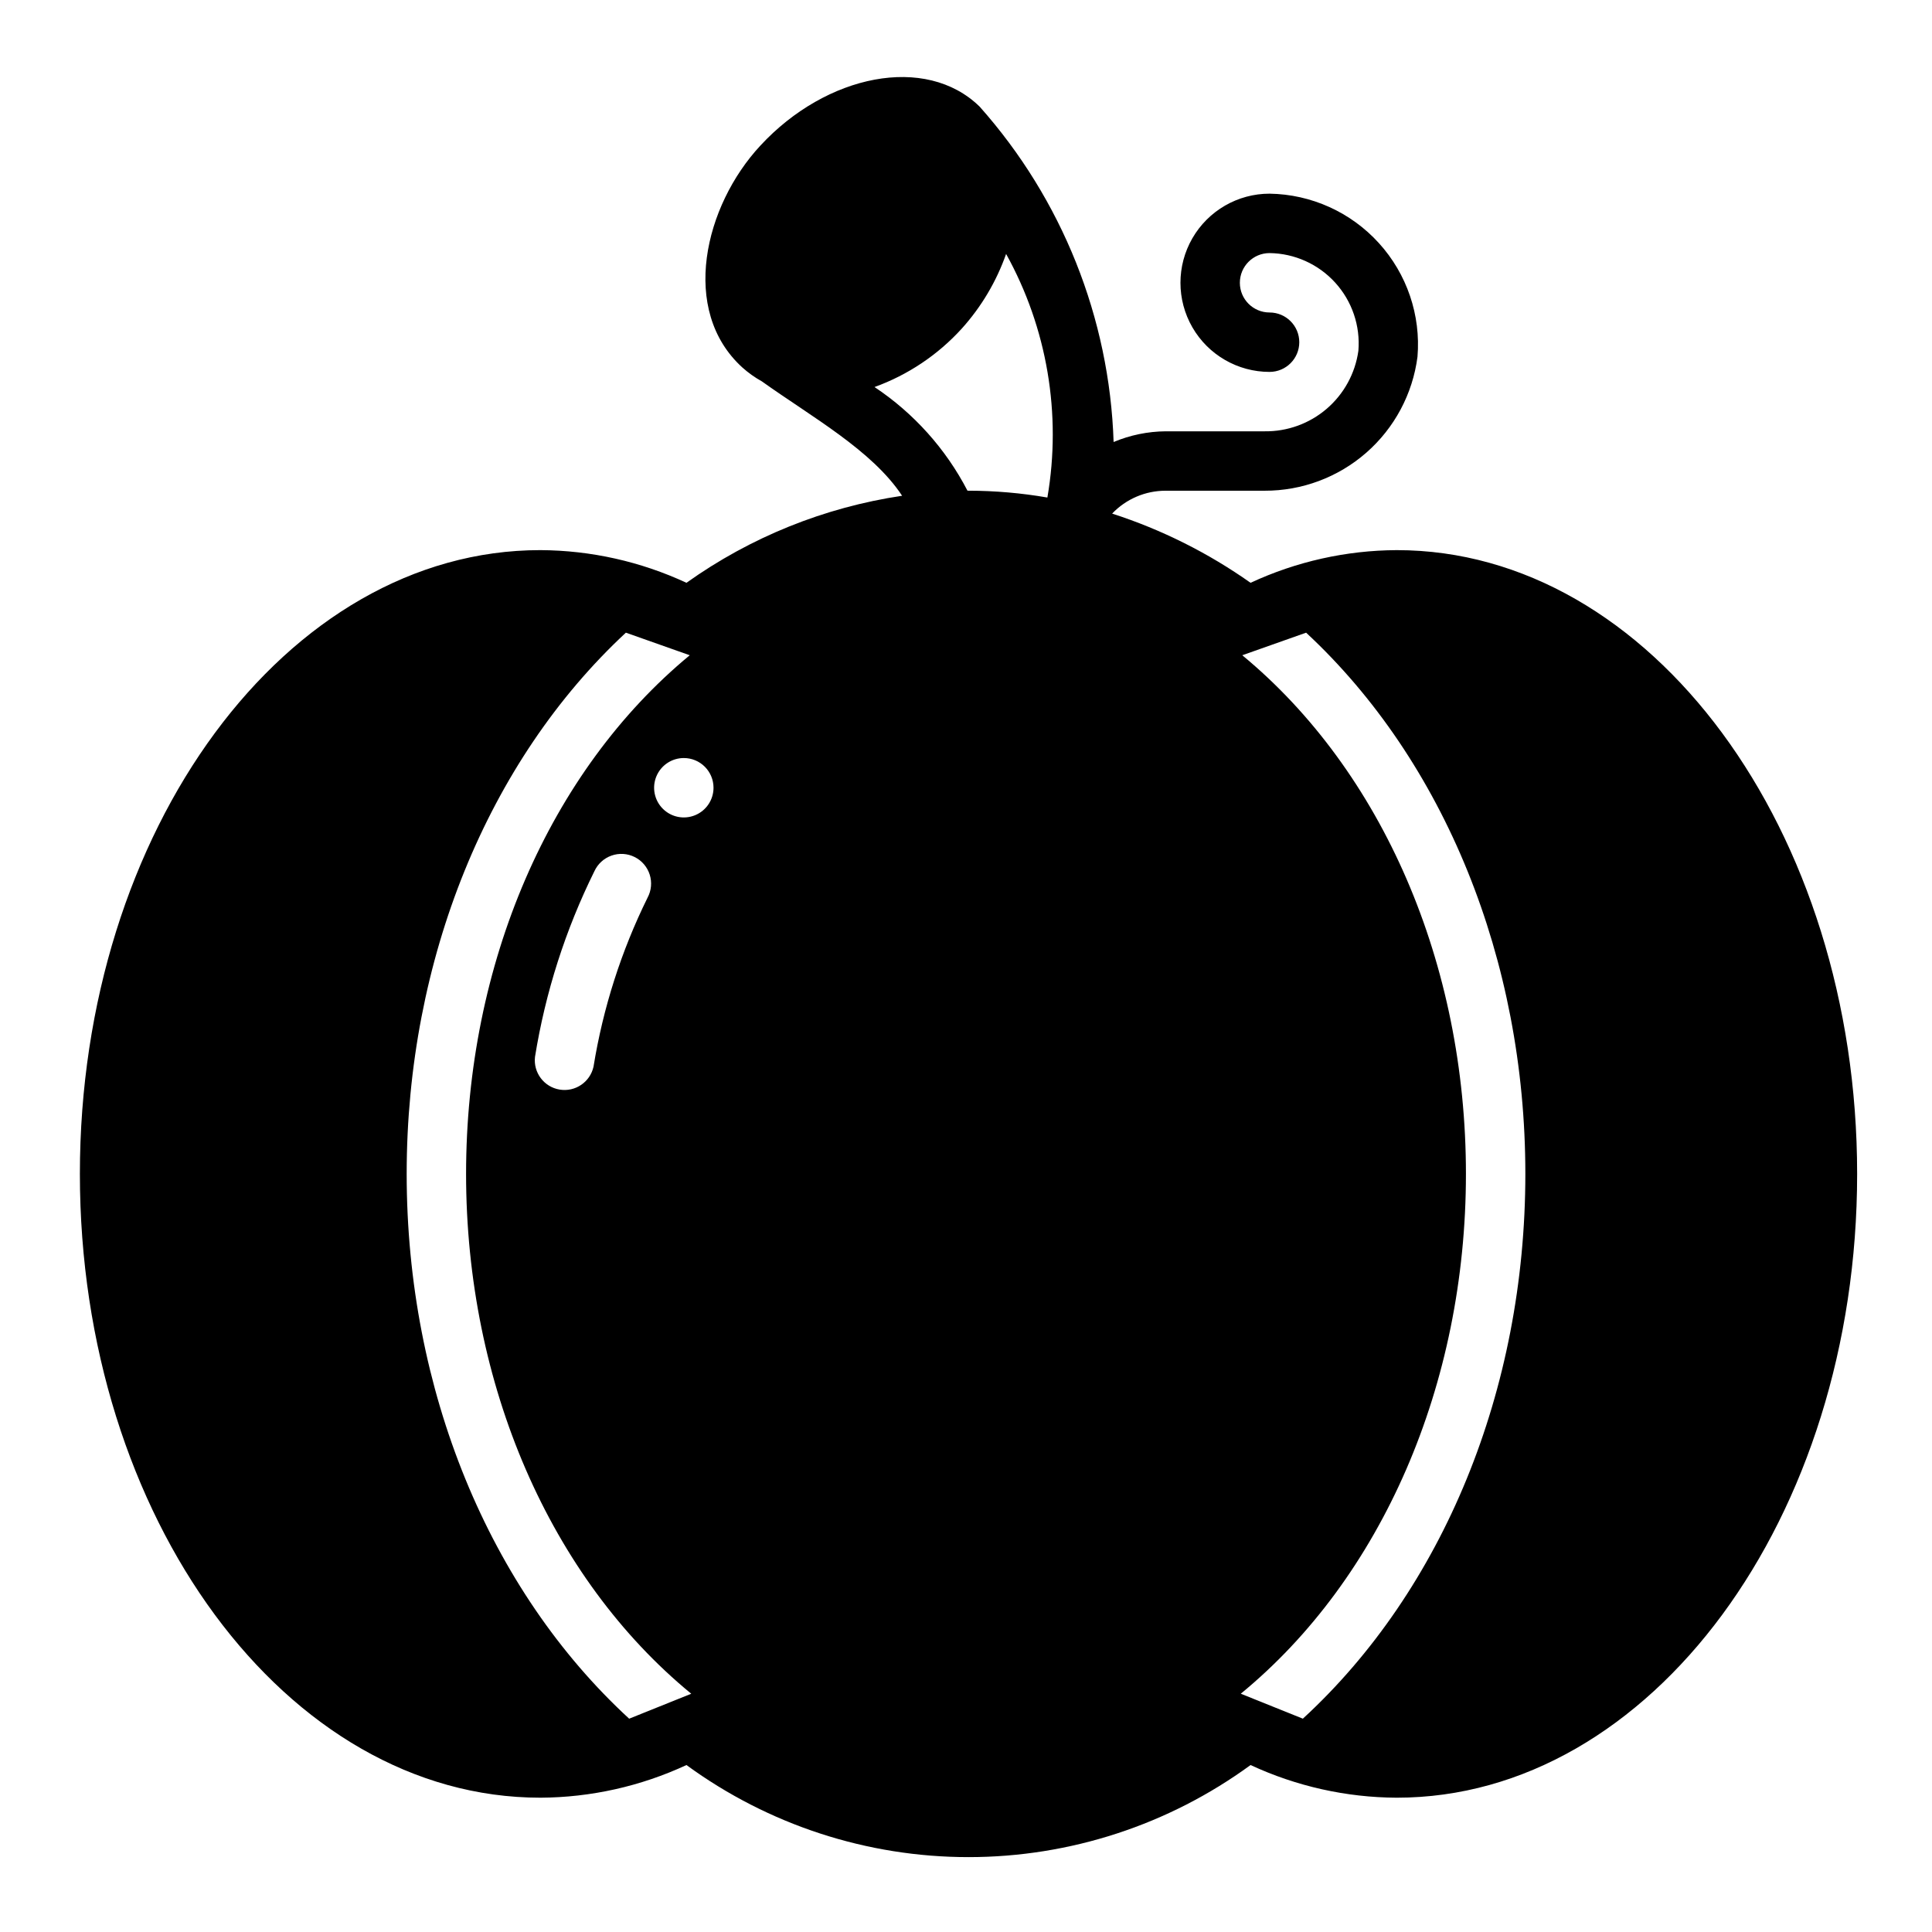
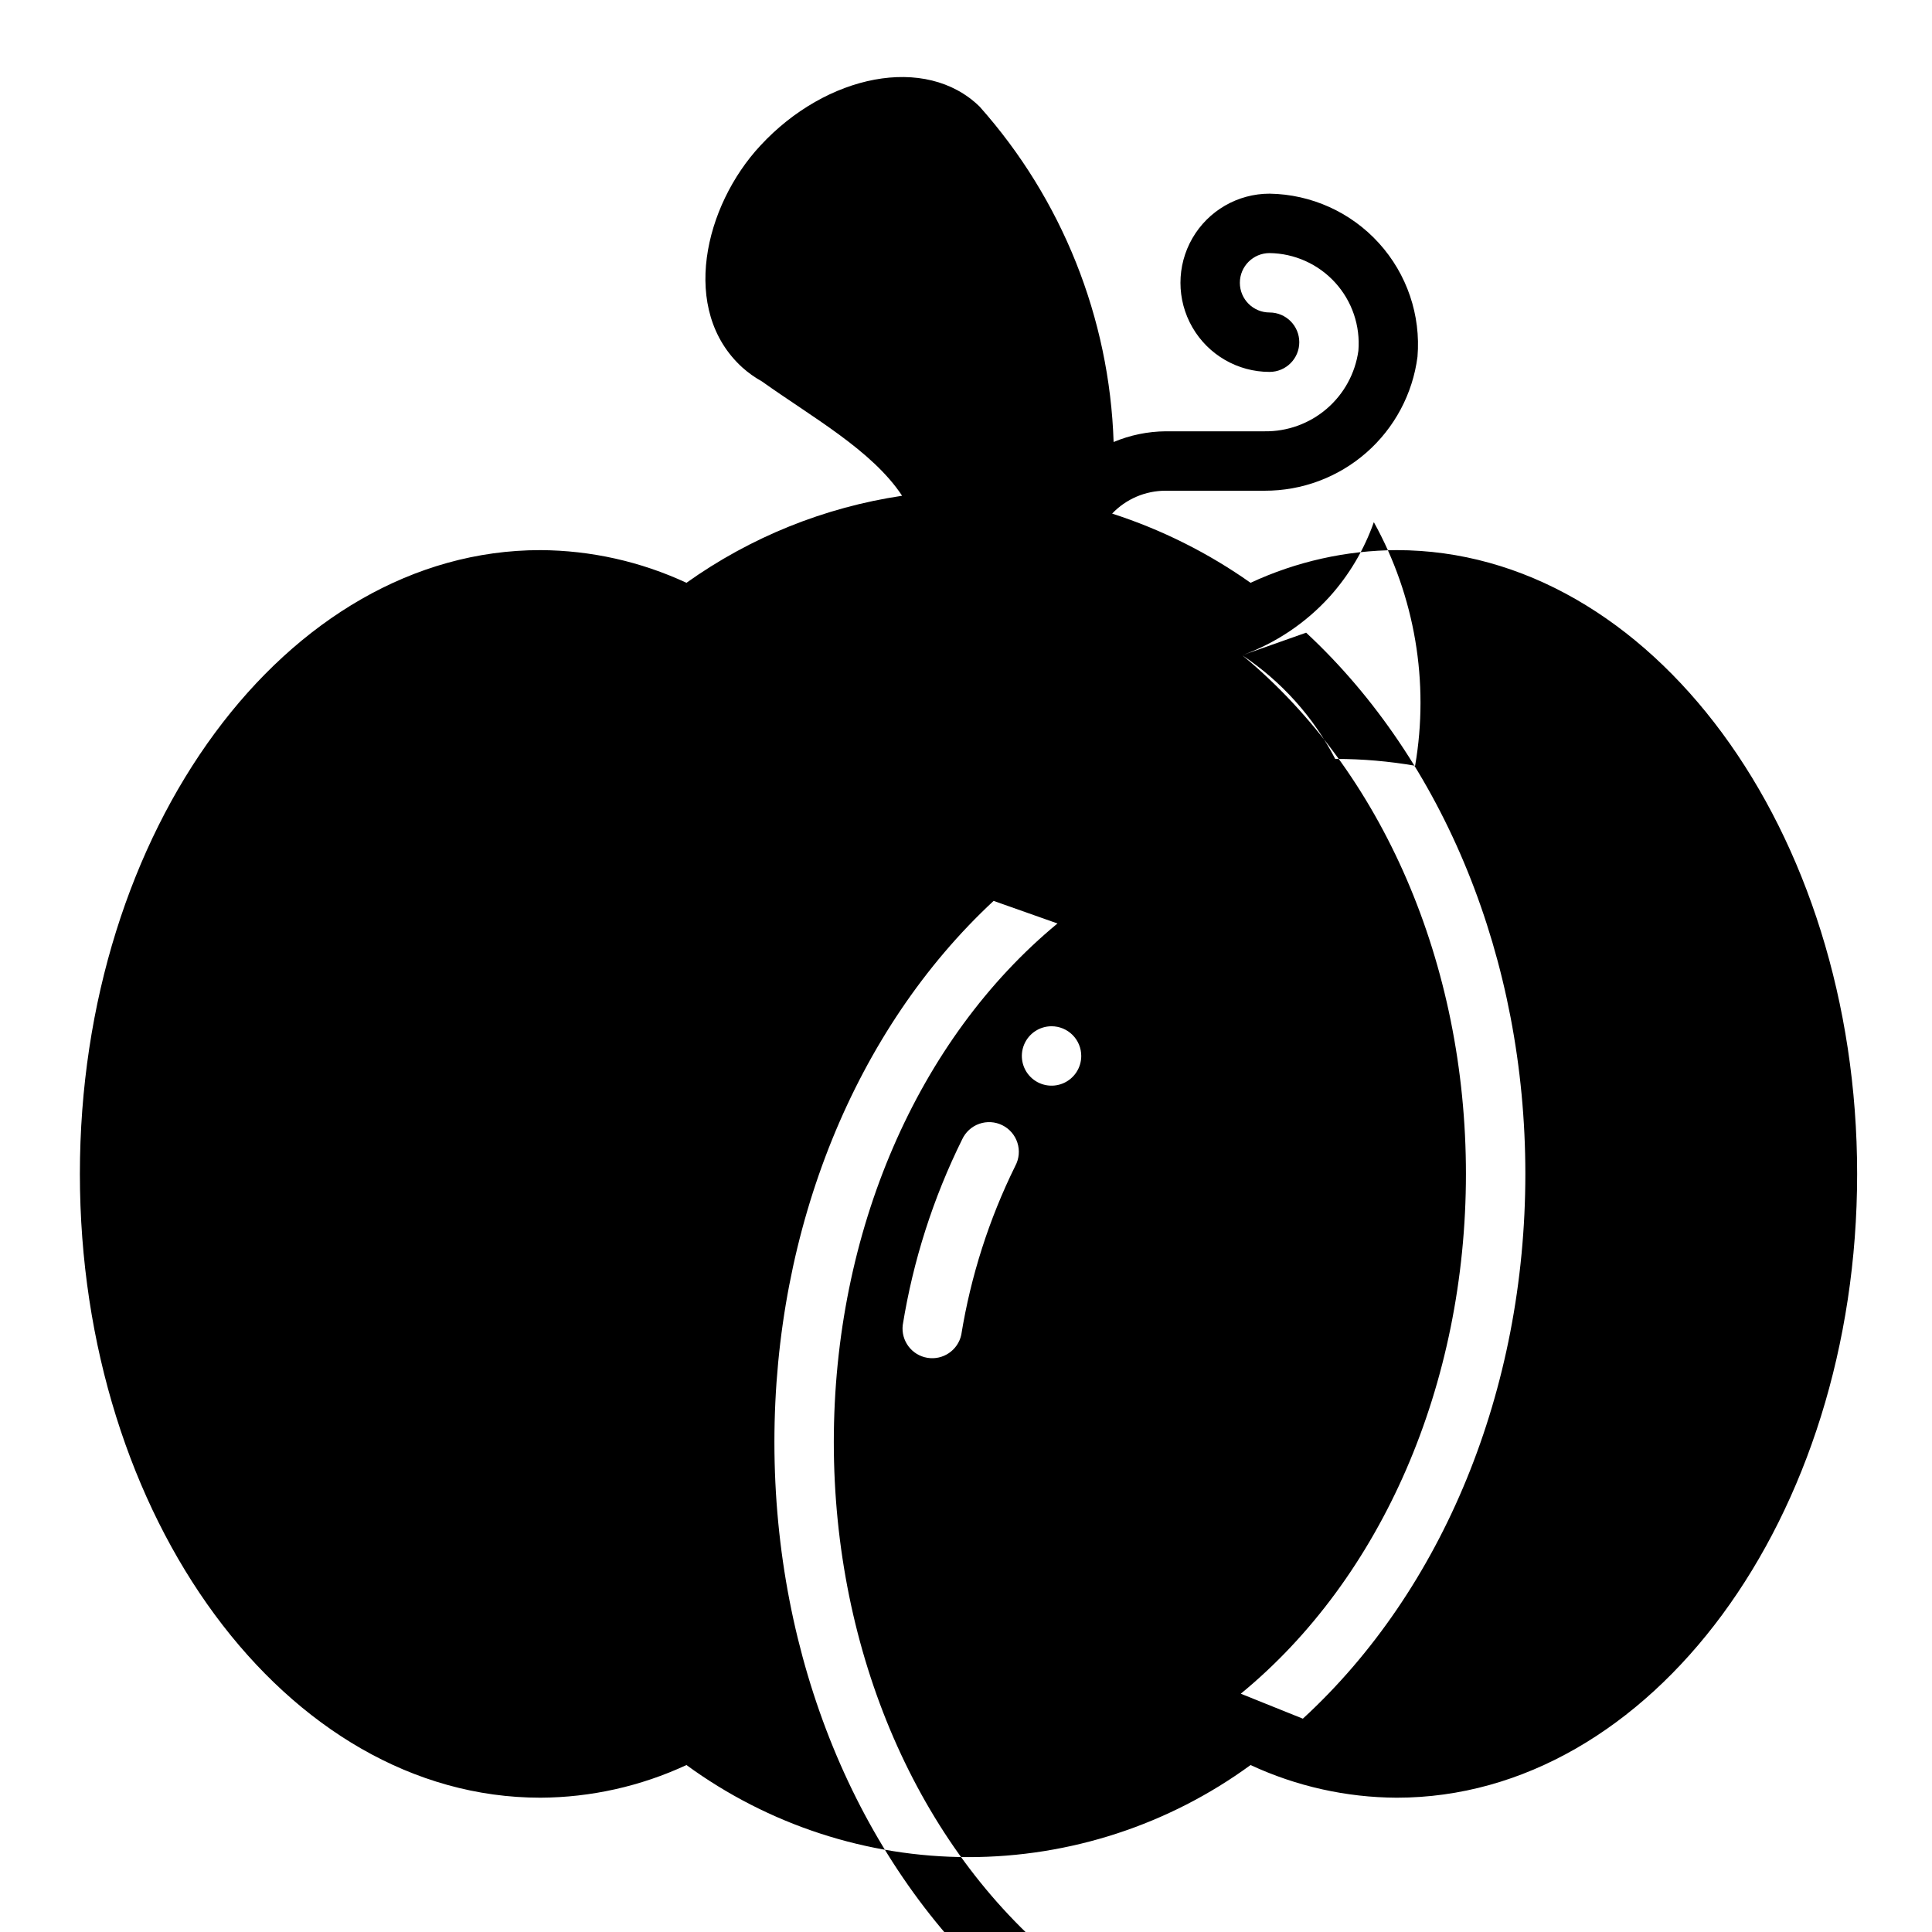
<svg xmlns="http://www.w3.org/2000/svg" fill="#000000" width="800px" height="800px" version="1.1" viewBox="144 144 512 512">
-   <path d="m287.19 620.41c13.383-0.062 26.594-3.019 38.73-8.656 21.695 15.855 47.871 24.402 74.746 24.402 26.871 0 53.051-8.547 74.746-24.402 12.137 5.637 25.348 8.594 38.73 8.656 67.305 0 122.02-74.152 122.02-165.31 0-91.156-54.711-165.31-122.02-165.31-13.383 0.066-26.594 3.019-38.73 8.66-11.23-7.938-23.598-14.121-36.684-18.34 3.691-3.875 8.812-6.066 14.168-6.062h26.215c9.922 0.035 19.516-3.551 26.98-10.086 7.465-6.539 12.289-15.578 13.559-25.418 0.91-11.02-2.793-21.926-10.223-30.113-7.43-8.191-17.922-12.938-28.98-13.105-8.438 0-16.23 4.504-20.449 11.809-4.219 7.309-4.219 16.309 0 23.617s12.012 11.809 20.449 11.809c4.348 0 7.875-3.523 7.875-7.871s-3.527-7.875-7.875-7.875c-4.348 0-7.871-3.523-7.871-7.871s3.523-7.871 7.871-7.871c6.637 0.086 12.938 2.922 17.398 7.832 4.465 4.91 6.688 11.453 6.141 18.066-0.836 5.977-3.824 11.441-8.406 15.371-4.578 3.926-10.438 6.047-16.469 5.961h-26.215c-4.731 0.043-9.41 1.008-13.777 2.836-1.082-32.863-13.645-64.312-35.5-88.875-14.25-13.934-40.621-8.582-58.098 10.312-14.879 15.98-21.41 43.691-4.801 58.805 1.586 1.422 3.332 2.664 5.195 3.699 13.227 9.445 29.207 18.262 37.156 30.309v-0.004c-20.605 3.07-40.191 10.973-57.152 23.066-12.137-5.641-25.348-8.594-38.73-8.66-67.305 0-122.02 74.156-122.02 165.31 0 91.16 54.711 165.31 122.02 165.31zm186.02-302.76 16.926-5.984c36.605 34.008 58.098 86.672 58.098 143.43 0 57.23-21.805 110.21-58.961 144.37l-16.453-6.613c37.391-30.695 59.668-81.945 59.668-137.76 0-55.652-22.121-106.74-59.277-137.45zm-97.453-71.082c8.863-3.207 16.809-8.531 23.141-15.508 5.176-5.75 9.16-12.465 11.73-19.762 10.887 19.645 14.746 42.418 10.941 64.551-6.914-1.195-13.918-1.801-20.938-1.809h-0.238c-5.754-11.094-14.234-20.547-24.637-27.473zm-42.668 106.19c0 3.184-1.918 6.055-4.859 7.273-2.941 1.219-6.328 0.547-8.578-1.707-2.25-2.25-2.926-5.637-1.707-8.578s4.09-4.859 7.273-4.859c2.086 0 4.09 0.828 5.566 2.305 1.477 1.477 2.305 3.481 2.305 5.566zm-23.223-41.094 16.926 5.984c-37.156 30.699-59.277 81.789-59.277 137.45 0 55.812 22.277 107.06 59.672 137.76l-16.453 6.613c-37.156-34.164-58.961-87.145-58.961-144.38 0-56.758 21.488-109.42 58.094-143.43zm5.746 70.219v0.004c-6.973 14.133-11.801 29.23-14.324 44.789-0.902 4.098-4.856 6.766-8.992 6.074-4.133-0.691-7-4.504-6.516-8.672 2.754-17.094 8.062-33.68 15.742-49.199 0.891-1.934 2.523-3.43 4.531-4.137 2.012-0.711 4.219-0.574 6.125 0.375 1.91 0.945 3.352 2.629 3.996 4.656 0.648 2.031 0.445 4.234-0.562 6.113z" />
+   <path d="m287.19 620.41c13.383-0.062 26.594-3.019 38.73-8.656 21.695 15.855 47.871 24.402 74.746 24.402 26.871 0 53.051-8.547 74.746-24.402 12.137 5.637 25.348 8.594 38.73 8.656 67.305 0 122.02-74.152 122.02-165.31 0-91.156-54.711-165.31-122.02-165.31-13.383 0.066-26.594 3.019-38.73 8.66-11.23-7.938-23.598-14.121-36.684-18.34 3.691-3.875 8.812-6.066 14.168-6.062h26.215c9.922 0.035 19.516-3.551 26.98-10.086 7.465-6.539 12.289-15.578 13.559-25.418 0.91-11.02-2.793-21.926-10.223-30.113-7.43-8.191-17.922-12.938-28.98-13.105-8.438 0-16.23 4.504-20.449 11.809-4.219 7.309-4.219 16.309 0 23.617s12.012 11.809 20.449 11.809c4.348 0 7.875-3.523 7.875-7.871s-3.527-7.875-7.875-7.875c-4.348 0-7.871-3.523-7.871-7.871s3.523-7.871 7.871-7.871c6.637 0.086 12.938 2.922 17.398 7.832 4.465 4.91 6.688 11.453 6.141 18.066-0.836 5.977-3.824 11.441-8.406 15.371-4.578 3.926-10.438 6.047-16.469 5.961h-26.215c-4.731 0.043-9.41 1.008-13.777 2.836-1.082-32.863-13.645-64.312-35.5-88.875-14.25-13.934-40.621-8.582-58.098 10.312-14.879 15.98-21.41 43.691-4.801 58.805 1.586 1.422 3.332 2.664 5.195 3.699 13.227 9.445 29.207 18.262 37.156 30.309v-0.004c-20.605 3.07-40.191 10.973-57.152 23.066-12.137-5.641-25.348-8.594-38.73-8.66-67.305 0-122.02 74.156-122.02 165.31 0 91.16 54.711 165.31 122.02 165.31zm186.02-302.76 16.926-5.984c36.605 34.008 58.098 86.672 58.098 143.43 0 57.23-21.805 110.21-58.961 144.37l-16.453-6.613c37.391-30.695 59.668-81.945 59.668-137.76 0-55.652-22.121-106.74-59.277-137.45zc8.863-3.207 16.809-8.531 23.141-15.508 5.176-5.75 9.16-12.465 11.73-19.762 10.887 19.645 14.746 42.418 10.941 64.551-6.914-1.195-13.918-1.801-20.938-1.809h-0.238c-5.754-11.094-14.234-20.547-24.637-27.473zm-42.668 106.19c0 3.184-1.918 6.055-4.859 7.273-2.941 1.219-6.328 0.547-8.578-1.707-2.25-2.25-2.926-5.637-1.707-8.578s4.09-4.859 7.273-4.859c2.086 0 4.09 0.828 5.566 2.305 1.477 1.477 2.305 3.481 2.305 5.566zm-23.223-41.094 16.926 5.984c-37.156 30.699-59.277 81.789-59.277 137.45 0 55.812 22.277 107.06 59.672 137.76l-16.453 6.613c-37.156-34.164-58.961-87.145-58.961-144.38 0-56.758 21.488-109.42 58.094-143.43zm5.746 70.219v0.004c-6.973 14.133-11.801 29.23-14.324 44.789-0.902 4.098-4.856 6.766-8.992 6.074-4.133-0.691-7-4.504-6.516-8.672 2.754-17.094 8.062-33.68 15.742-49.199 0.891-1.934 2.523-3.43 4.531-4.137 2.012-0.711 4.219-0.574 6.125 0.375 1.91 0.945 3.352 2.629 3.996 4.656 0.648 2.031 0.445 4.234-0.562 6.113z" />
</svg>